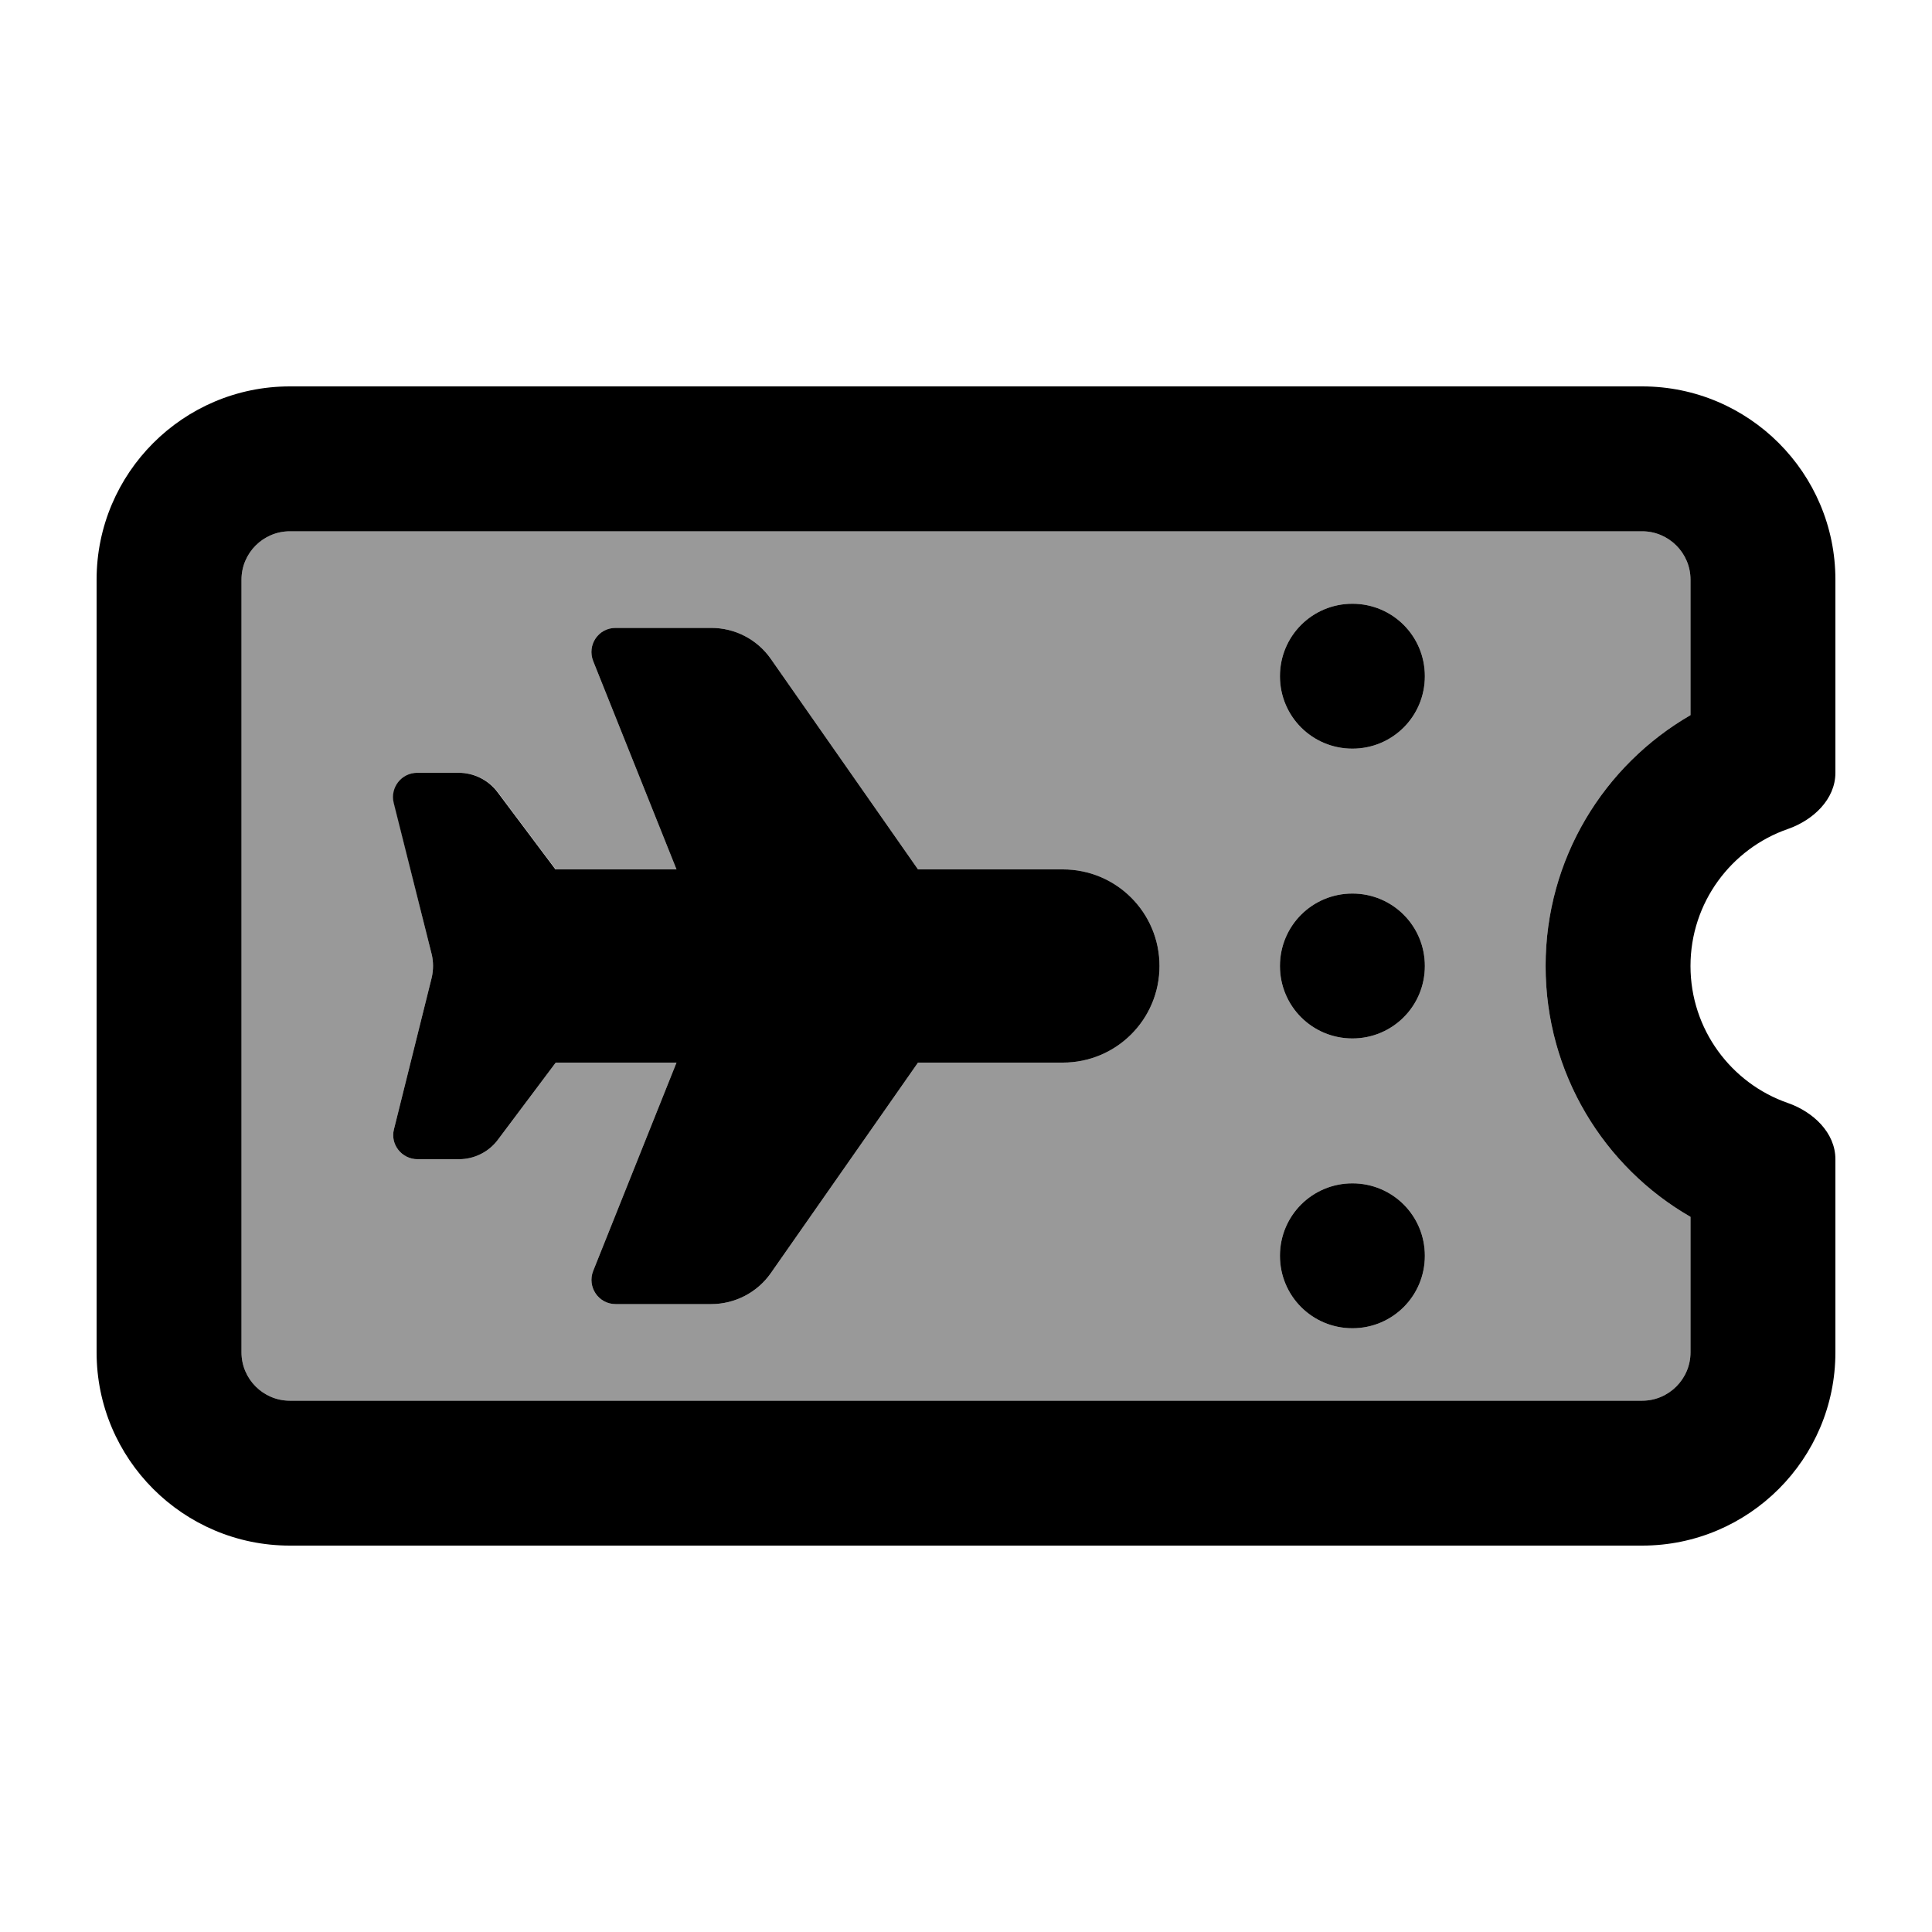
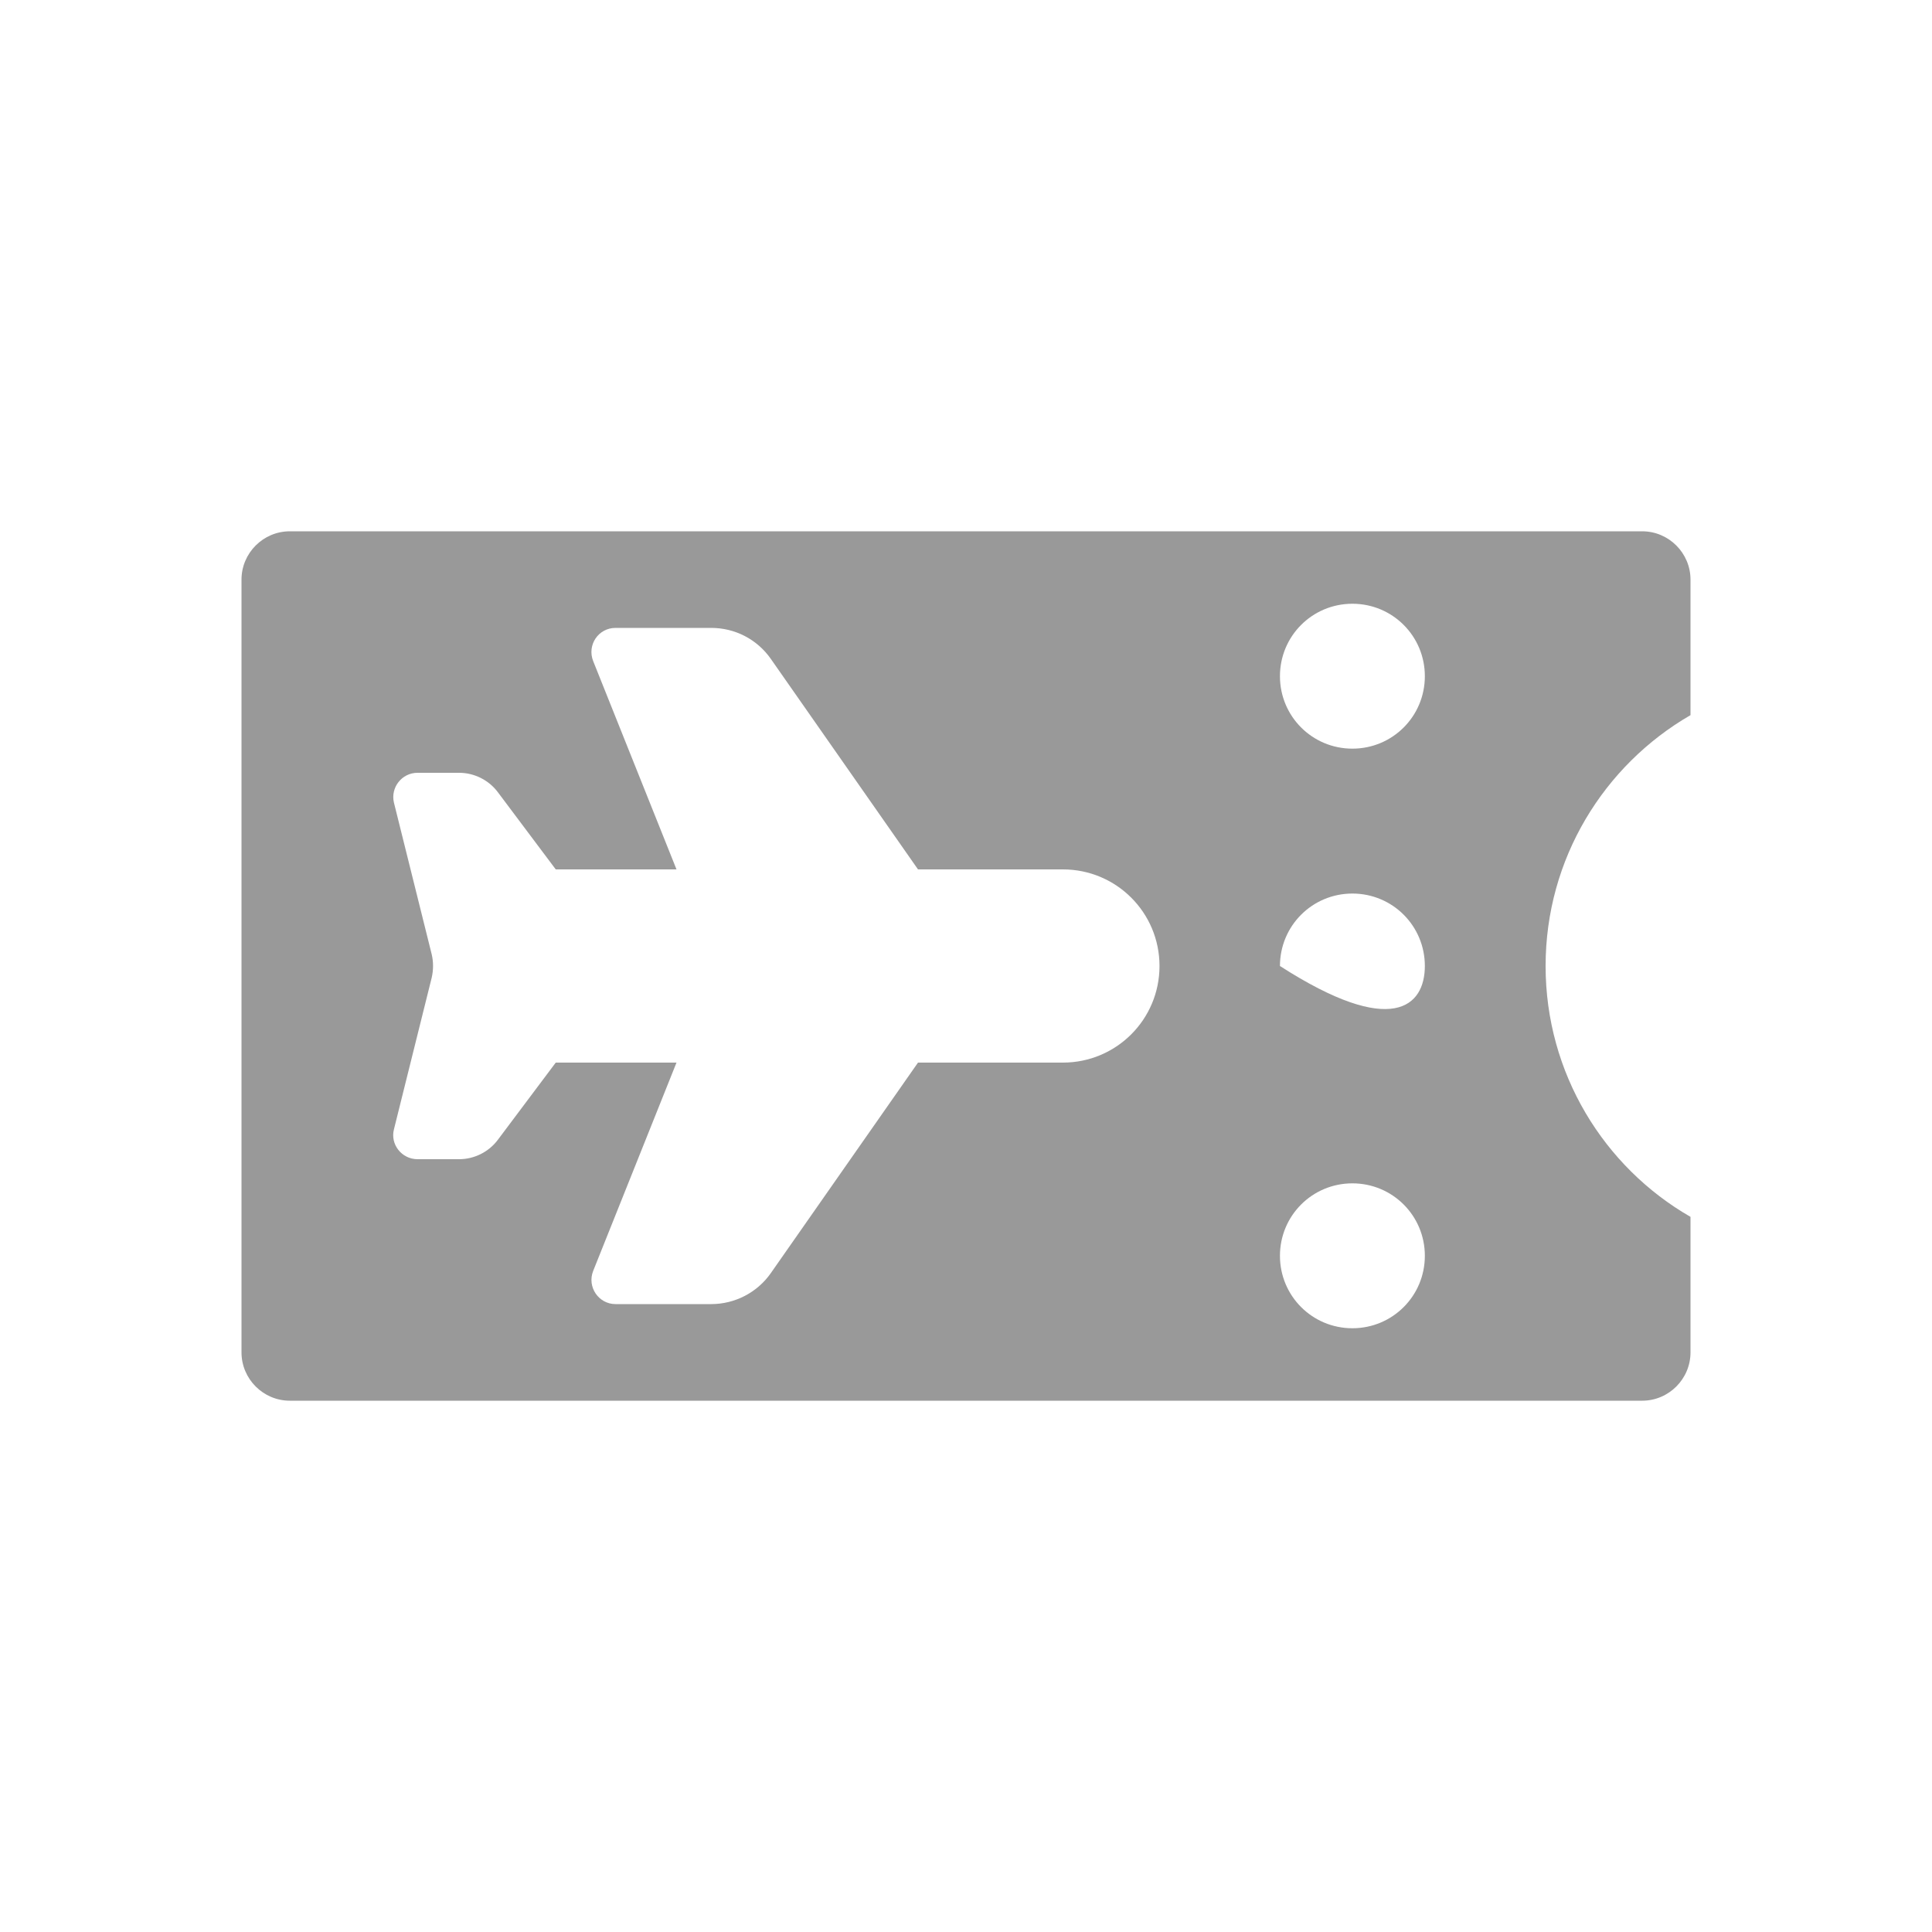
<svg xmlns="http://www.w3.org/2000/svg" viewBox="0 0 640 640">
-   <path opacity=".4" fill="currentColor" d="M80 192C80 183.2 87.2 176 96 176L544 176C552.8 176 560 183.2 560 192L560 236.9C531.3 253.5 512 284.5 512 320C512 355.5 531.3 386.6 560 403.1L560 448C560 456.8 552.8 464 544 464L96 464C87.2 464 80 456.8 80 448L80 192zM130.5 265.9L143 316.1C143.6 318.6 143.6 321.3 143 323.9L130.5 374.1C129.2 379.1 133.1 384 138.3 384L152.1 384C157.1 384 161.9 381.6 164.9 377.6L184.1 352L224.1 352L196.5 421C194.4 426.3 198.3 432 203.9 432L235.6 432C243.4 432 250.8 428.2 255.3 421.8L304.1 352L352.1 352C369.8 352 384.1 337.7 384.1 320C384.1 302.3 369.8 288 352.1 288L304.1 288L255.3 218.2C250.8 211.8 243.5 208 235.6 208L203.9 208C198.2 208 194.4 213.7 196.5 219L224.1 288L184.1 288L164.9 262.4C161.9 258.4 157.1 256 152.1 256L138.3 256C133.1 256 129.3 260.9 130.5 265.9zM424 224C424 237.3 434.7 248 448 248C461.3 248 472 237.3 472 224C472 210.7 461.3 200 448 200C434.7 200 424 210.7 424 224zM424 320C424 333.3 434.7 344 448 344C461.3 344 472 333.3 472 320C472 306.7 461.3 296 448 296C434.7 296 424 306.7 424 320zM424 416C424 429.3 434.7 440 448 440C461.3 440 472 429.3 472 416C472 402.7 461.3 392 448 392C434.7 392 424 402.7 424 416z" />
-   <path fill="currentColor" d="M80 192C80 183.2 87.2 176 96 176L544 176C552.8 176 560 183.2 560 192L560 236.9C531.3 253.5 512 284.5 512 320C512 355.5 531.3 386.6 560 403.1L560 448C560 456.8 552.8 464 544 464L96 464C87.2 464 80 456.8 80 448L80 192zM96 128C60.7 128 32 156.7 32 192L32 448C32 483.3 60.7 512 96 512L544 512C579.3 512 608 483.3 608 448L608 384C608 375.2 600.6 368.3 592.3 365.4C573.5 358.9 560 341 560 320C560 299 573.5 281.1 592.3 274.6C600.6 271.7 608 264.8 608 256L608 192C608 156.7 579.3 128 544 128L96 128zM448 248C461.3 248 472 237.3 472 224C472 210.7 461.3 200 448 200C434.7 200 424 210.7 424 224C424 237.3 434.7 248 448 248zM448 344C461.3 344 472 333.3 472 320C472 306.7 461.3 296 448 296C434.7 296 424 306.7 424 320C424 333.3 434.7 344 448 344zM472 416C472 402.7 461.3 392 448 392C434.7 392 424 402.7 424 416C424 429.3 434.7 440 448 440C461.3 440 472 429.3 472 416zM184 288L164.8 262.4C161.8 258.4 157 256 152 256L138.2 256C133 256 129.2 260.9 130.4 265.9L143 316.1C143.6 318.6 143.6 321.3 143 323.9L130.5 374.1C129.2 379.1 133.1 384 138.3 384L152.1 384C157.1 384 161.9 381.6 164.9 377.6L184.1 352L224.1 352L196.5 421C194.4 426.3 198.3 432 203.9 432L235.6 432C243.4 432 250.8 428.2 255.3 421.8L304.1 352L352.1 352C369.8 352 384.1 337.7 384.1 320C384.1 302.3 369.8 288 352.1 288L304.1 288L255.3 218.2C250.8 211.8 243.5 208 235.6 208L203.9 208C198.2 208 194.4 213.7 196.5 219L224.1 288L184.1 288z" />
+   <path opacity=".4" fill="currentColor" d="M80 192C80 183.2 87.2 176 96 176L544 176C552.8 176 560 183.2 560 192L560 236.9C531.3 253.5 512 284.5 512 320C512 355.5 531.3 386.6 560 403.1L560 448C560 456.8 552.8 464 544 464L96 464C87.2 464 80 456.8 80 448L80 192zM130.5 265.9L143 316.1C143.6 318.6 143.6 321.3 143 323.9L130.5 374.1C129.2 379.1 133.1 384 138.3 384L152.1 384C157.1 384 161.9 381.6 164.9 377.6L184.1 352L224.1 352L196.5 421C194.4 426.3 198.3 432 203.9 432L235.6 432C243.4 432 250.8 428.2 255.3 421.8L304.1 352L352.1 352C369.8 352 384.1 337.7 384.1 320C384.1 302.3 369.8 288 352.1 288L304.1 288L255.3 218.2C250.8 211.8 243.5 208 235.6 208L203.9 208C198.2 208 194.4 213.7 196.5 219L224.1 288L184.1 288L164.9 262.4C161.9 258.4 157.1 256 152.1 256L138.3 256C133.1 256 129.3 260.9 130.5 265.9zM424 224C424 237.3 434.7 248 448 248C461.3 248 472 237.3 472 224C472 210.7 461.3 200 448 200C434.7 200 424 210.7 424 224zM424 320C461.3 344 472 333.3 472 320C472 306.7 461.3 296 448 296C434.7 296 424 306.7 424 320zM424 416C424 429.3 434.7 440 448 440C461.3 440 472 429.3 472 416C472 402.7 461.3 392 448 392C434.7 392 424 402.7 424 416z" />
</svg>